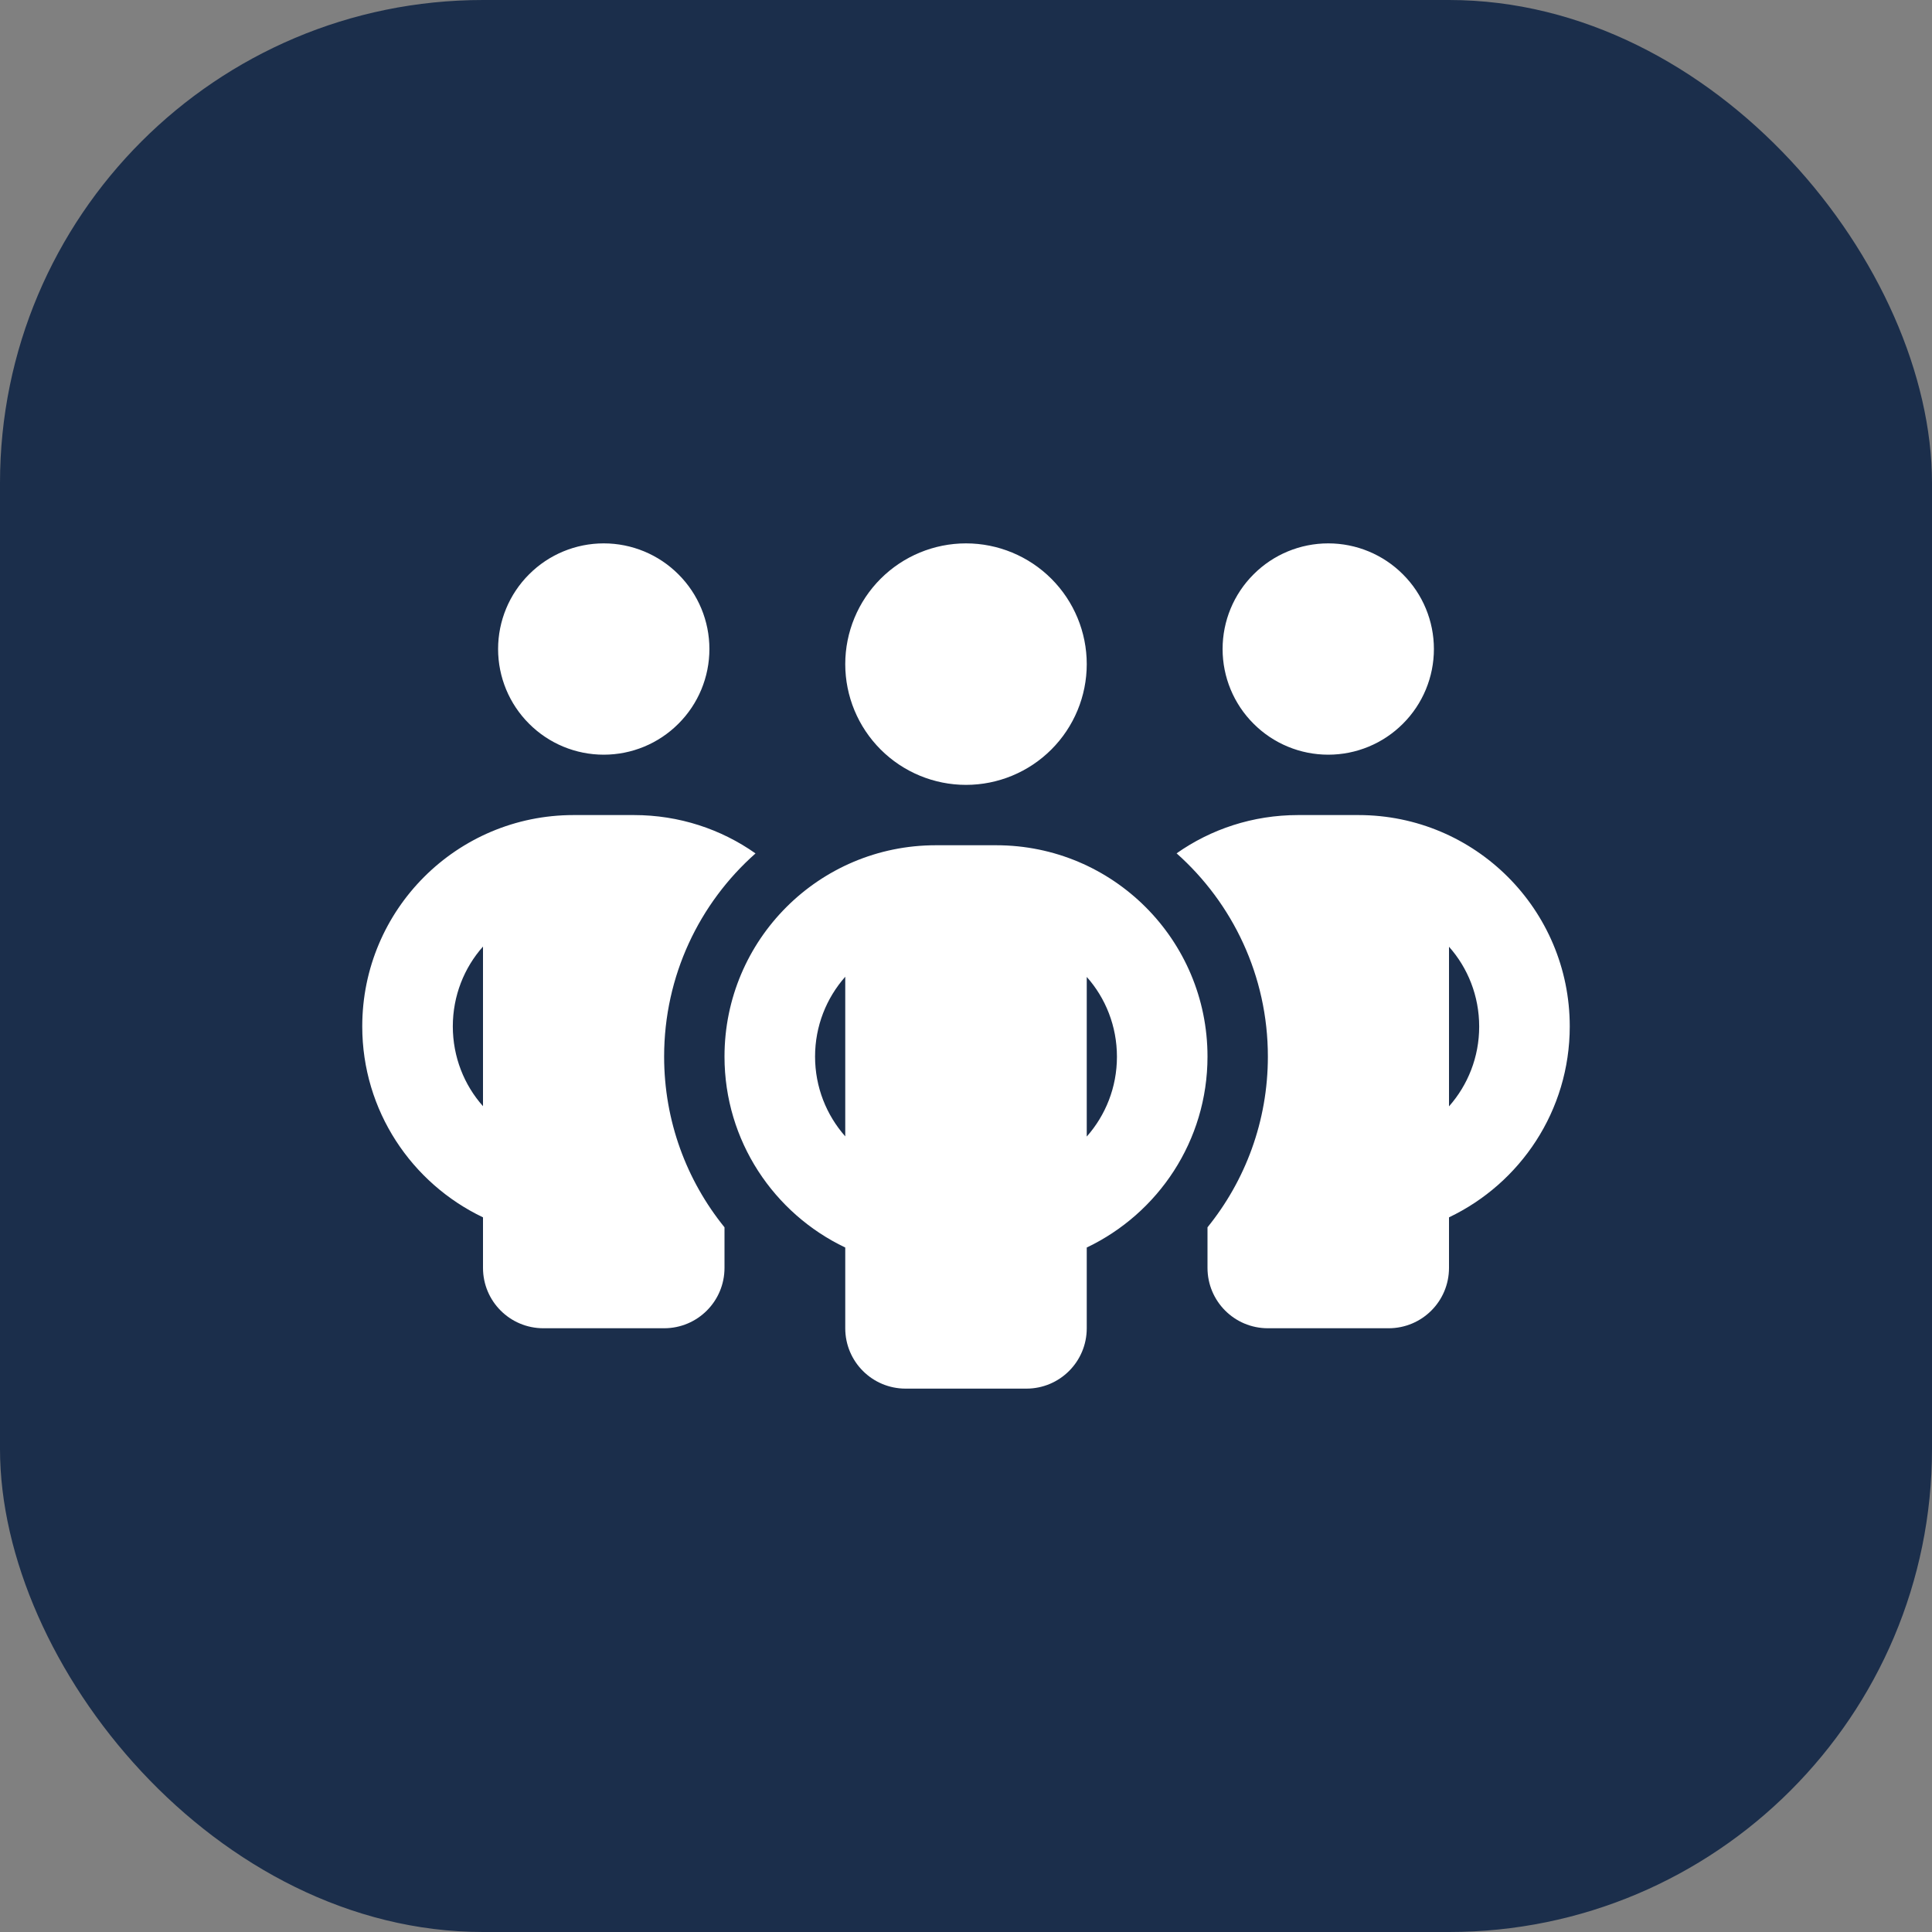
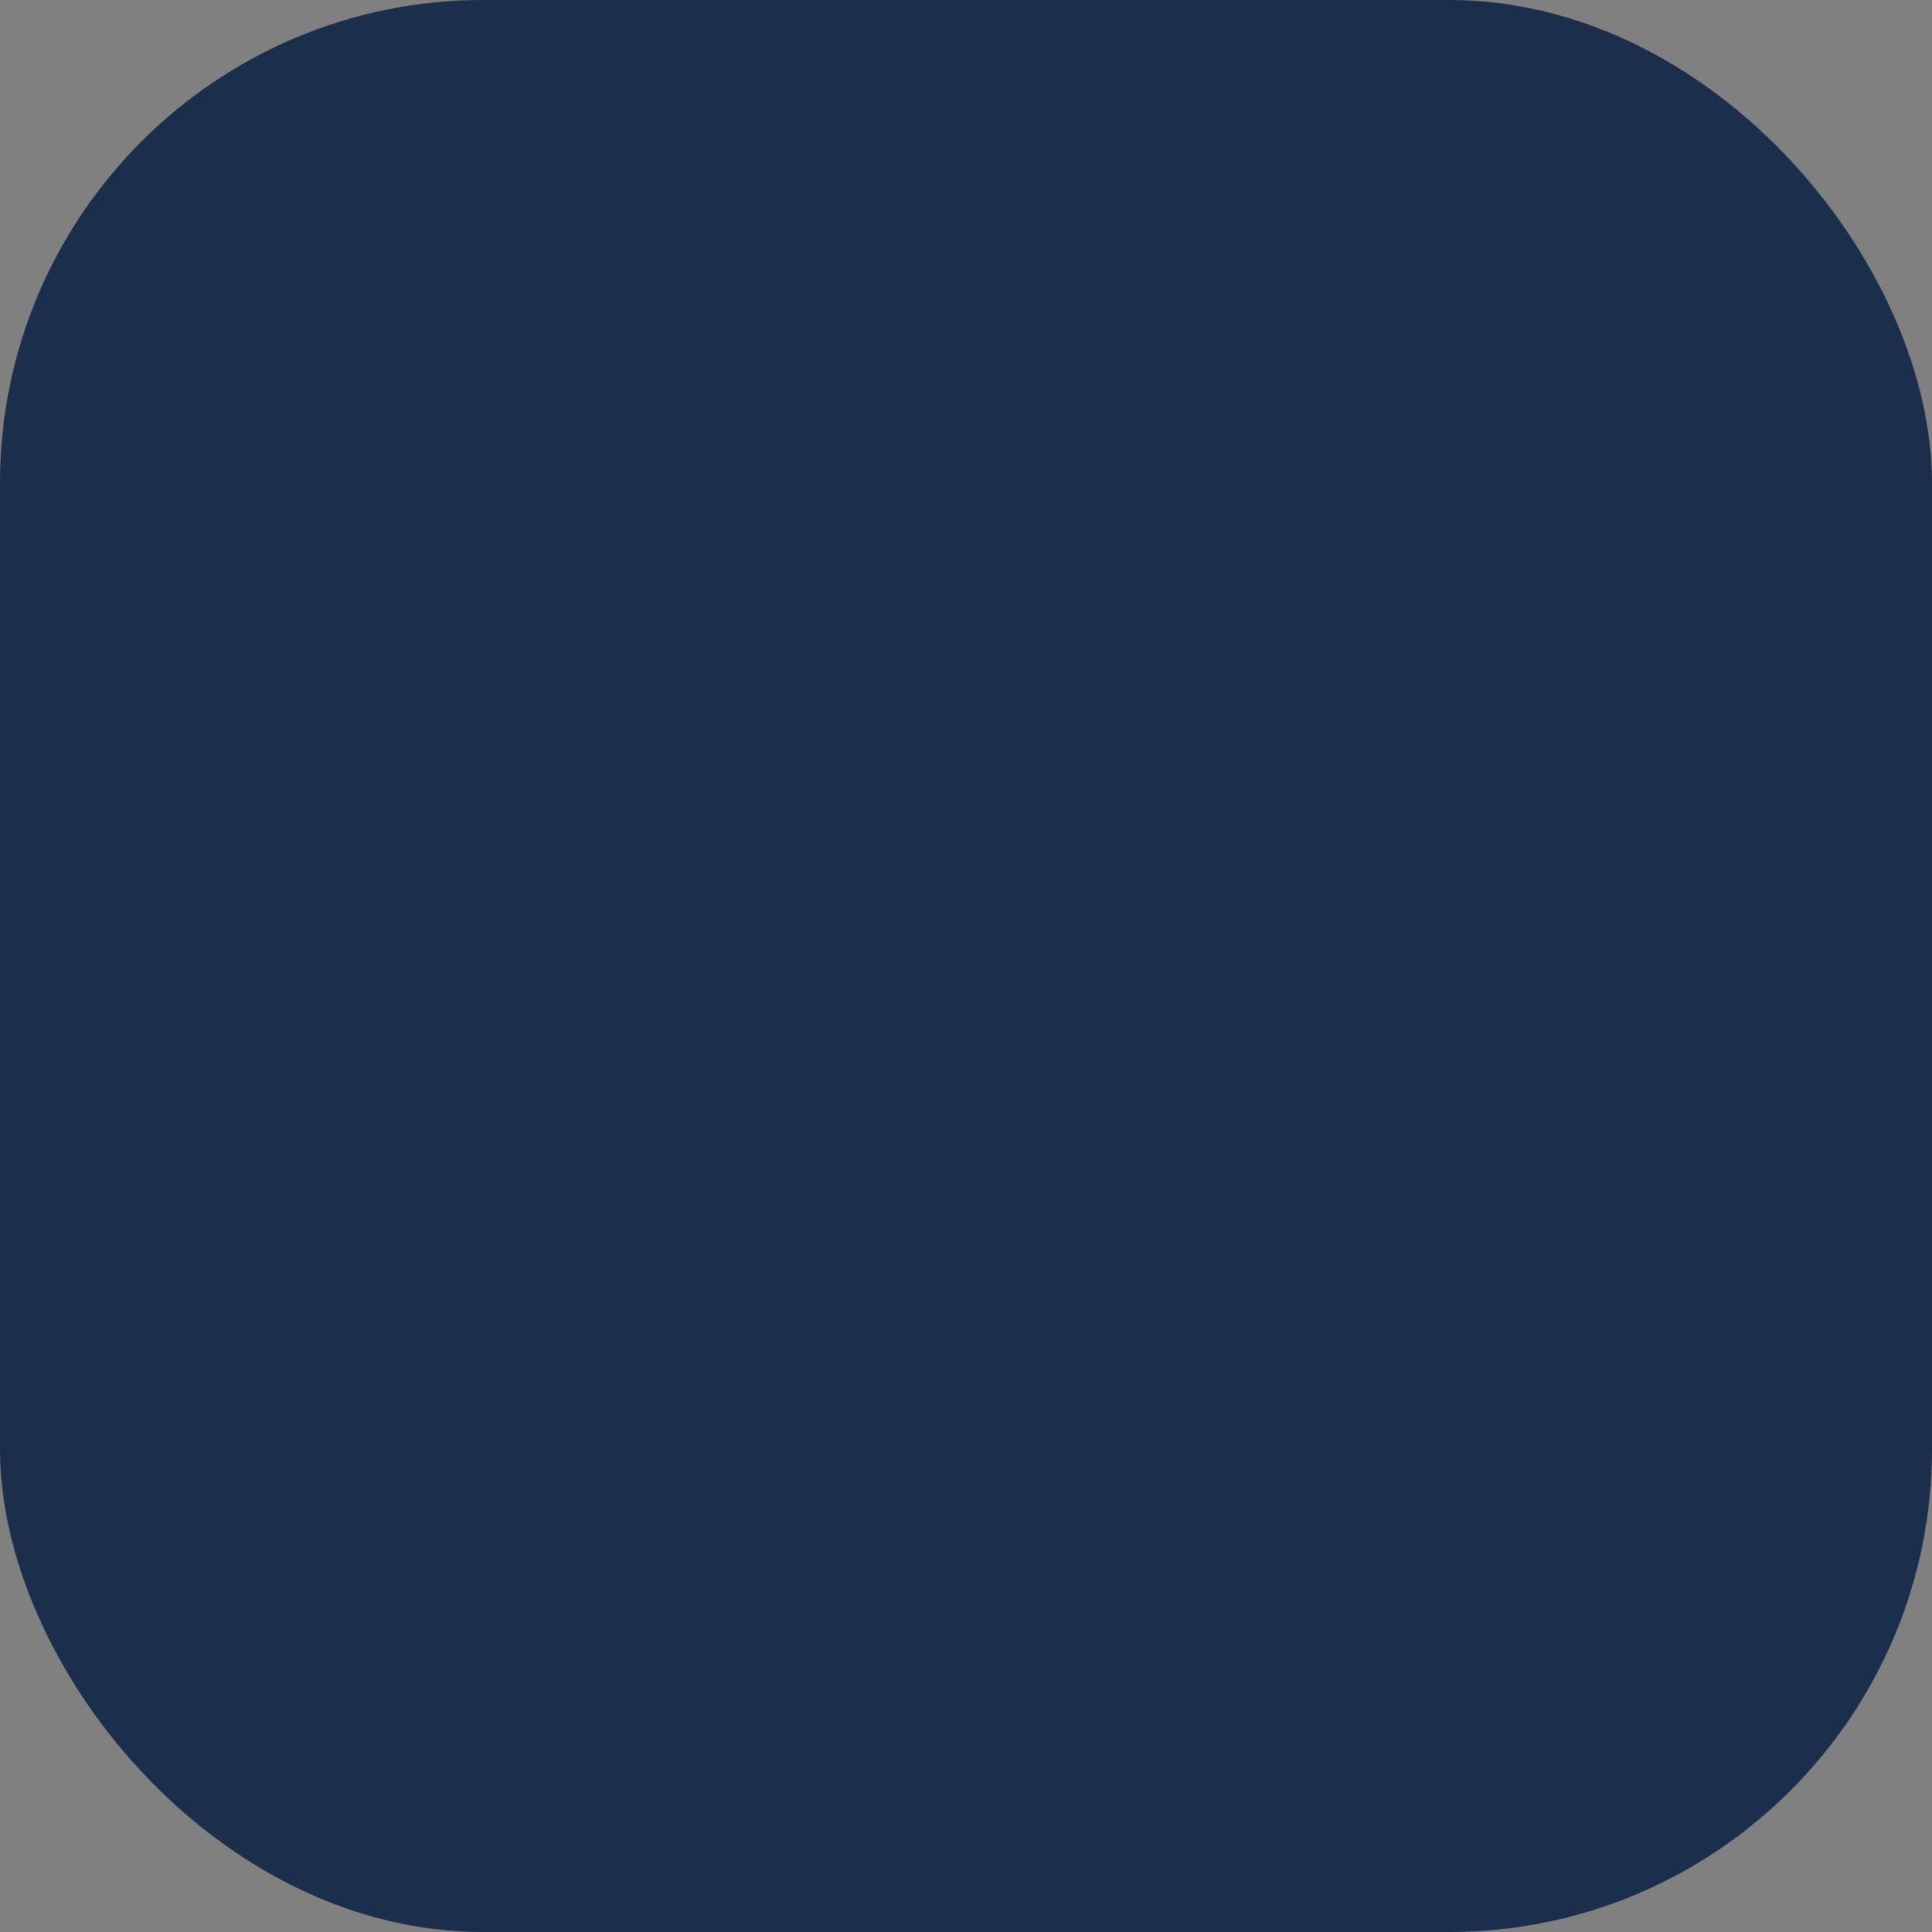
<svg xmlns="http://www.w3.org/2000/svg" width="32" height="32" viewBox="0 0 32 32" fill="none">
  <rect x="0" y="0" width="32" height="32" fill="#808080" stroke="none" />
  <rect width="32" height="32" rx="8" fill="#1B2E4B" />
-   <path d="M8.25 10.75C8.25 10.286 8.434 9.841 8.763 9.513C9.091 9.184 9.536 9 10 9C10.464 9 10.909 9.184 11.237 9.513C11.566 9.841 11.75 10.286 11.75 10.75C11.75 11.214 11.566 11.659 11.237 11.987C10.909 12.316 10.464 12.5 10 12.5C9.536 12.5 9.091 12.316 8.763 11.987C8.434 11.659 8.25 11.214 8.25 10.75ZM8 15.678C7.688 16.028 7.5 16.494 7.5 17C7.5 17.506 7.688 17.972 8 18.322V15.678ZM12.512 14.137C11.584 14.959 11 16.163 11 17.5C11 18.572 11.375 19.556 12 20.328V21C12 21.553 11.553 22 11 22H9C8.447 22 8 21.553 8 21V20.163C6.819 19.6 6 18.397 6 17C6 15.066 7.566 13.5 9.5 13.5H10.5C11.25 13.5 11.944 13.734 12.512 14.134V14.137ZM20 21V20.328C20.625 19.556 21 18.572 21 17.5C21 16.163 20.416 14.959 19.488 14.134C20.056 13.734 20.75 13.5 21.5 13.5H22.5C24.434 13.5 26 15.066 26 17C26 18.397 25.181 19.6 24 20.163V21C24 21.553 23.553 22 23 22H21C20.447 22 20 21.553 20 21ZM20.25 10.75C20.25 10.286 20.434 9.841 20.763 9.513C21.091 9.184 21.536 9 22 9C22.464 9 22.909 9.184 23.237 9.513C23.566 9.841 23.75 10.286 23.75 10.75C23.75 11.214 23.566 11.659 23.237 11.987C22.909 12.316 22.464 12.5 22 12.5C21.536 12.5 21.091 12.316 20.763 11.987C20.434 11.659 20.25 11.214 20.25 10.75ZM24 15.678V18.325C24.312 17.972 24.5 17.509 24.5 17.003C24.5 16.497 24.312 16.031 24 15.681V15.678ZM16 9C16.53 9 17.039 9.211 17.414 9.586C17.789 9.961 18 10.47 18 11C18 11.53 17.789 12.039 17.414 12.414C17.039 12.789 16.53 13 16 13C15.47 13 14.961 12.789 14.586 12.414C14.211 12.039 14 11.53 14 11C14 10.47 14.211 9.961 14.586 9.586C14.961 9.211 15.47 9 16 9ZM13.5 17.5C13.5 18.006 13.688 18.469 14 18.822V16.178C13.688 16.531 13.5 16.994 13.5 17.5ZM18 16.178V18.825C18.312 18.472 18.5 18.009 18.5 17.503C18.5 16.997 18.312 16.531 18 16.181V16.178ZM20 17.5C20 18.897 19.181 20.1 18 20.663V22C18 22.553 17.553 23 17 23H15C14.447 23 14 22.553 14 22V20.663C12.819 20.1 12 18.897 12 17.5C12 15.566 13.566 14 15.5 14H16.5C18.434 14 20 15.566 20 17.5Z" fill="white" />
</svg>